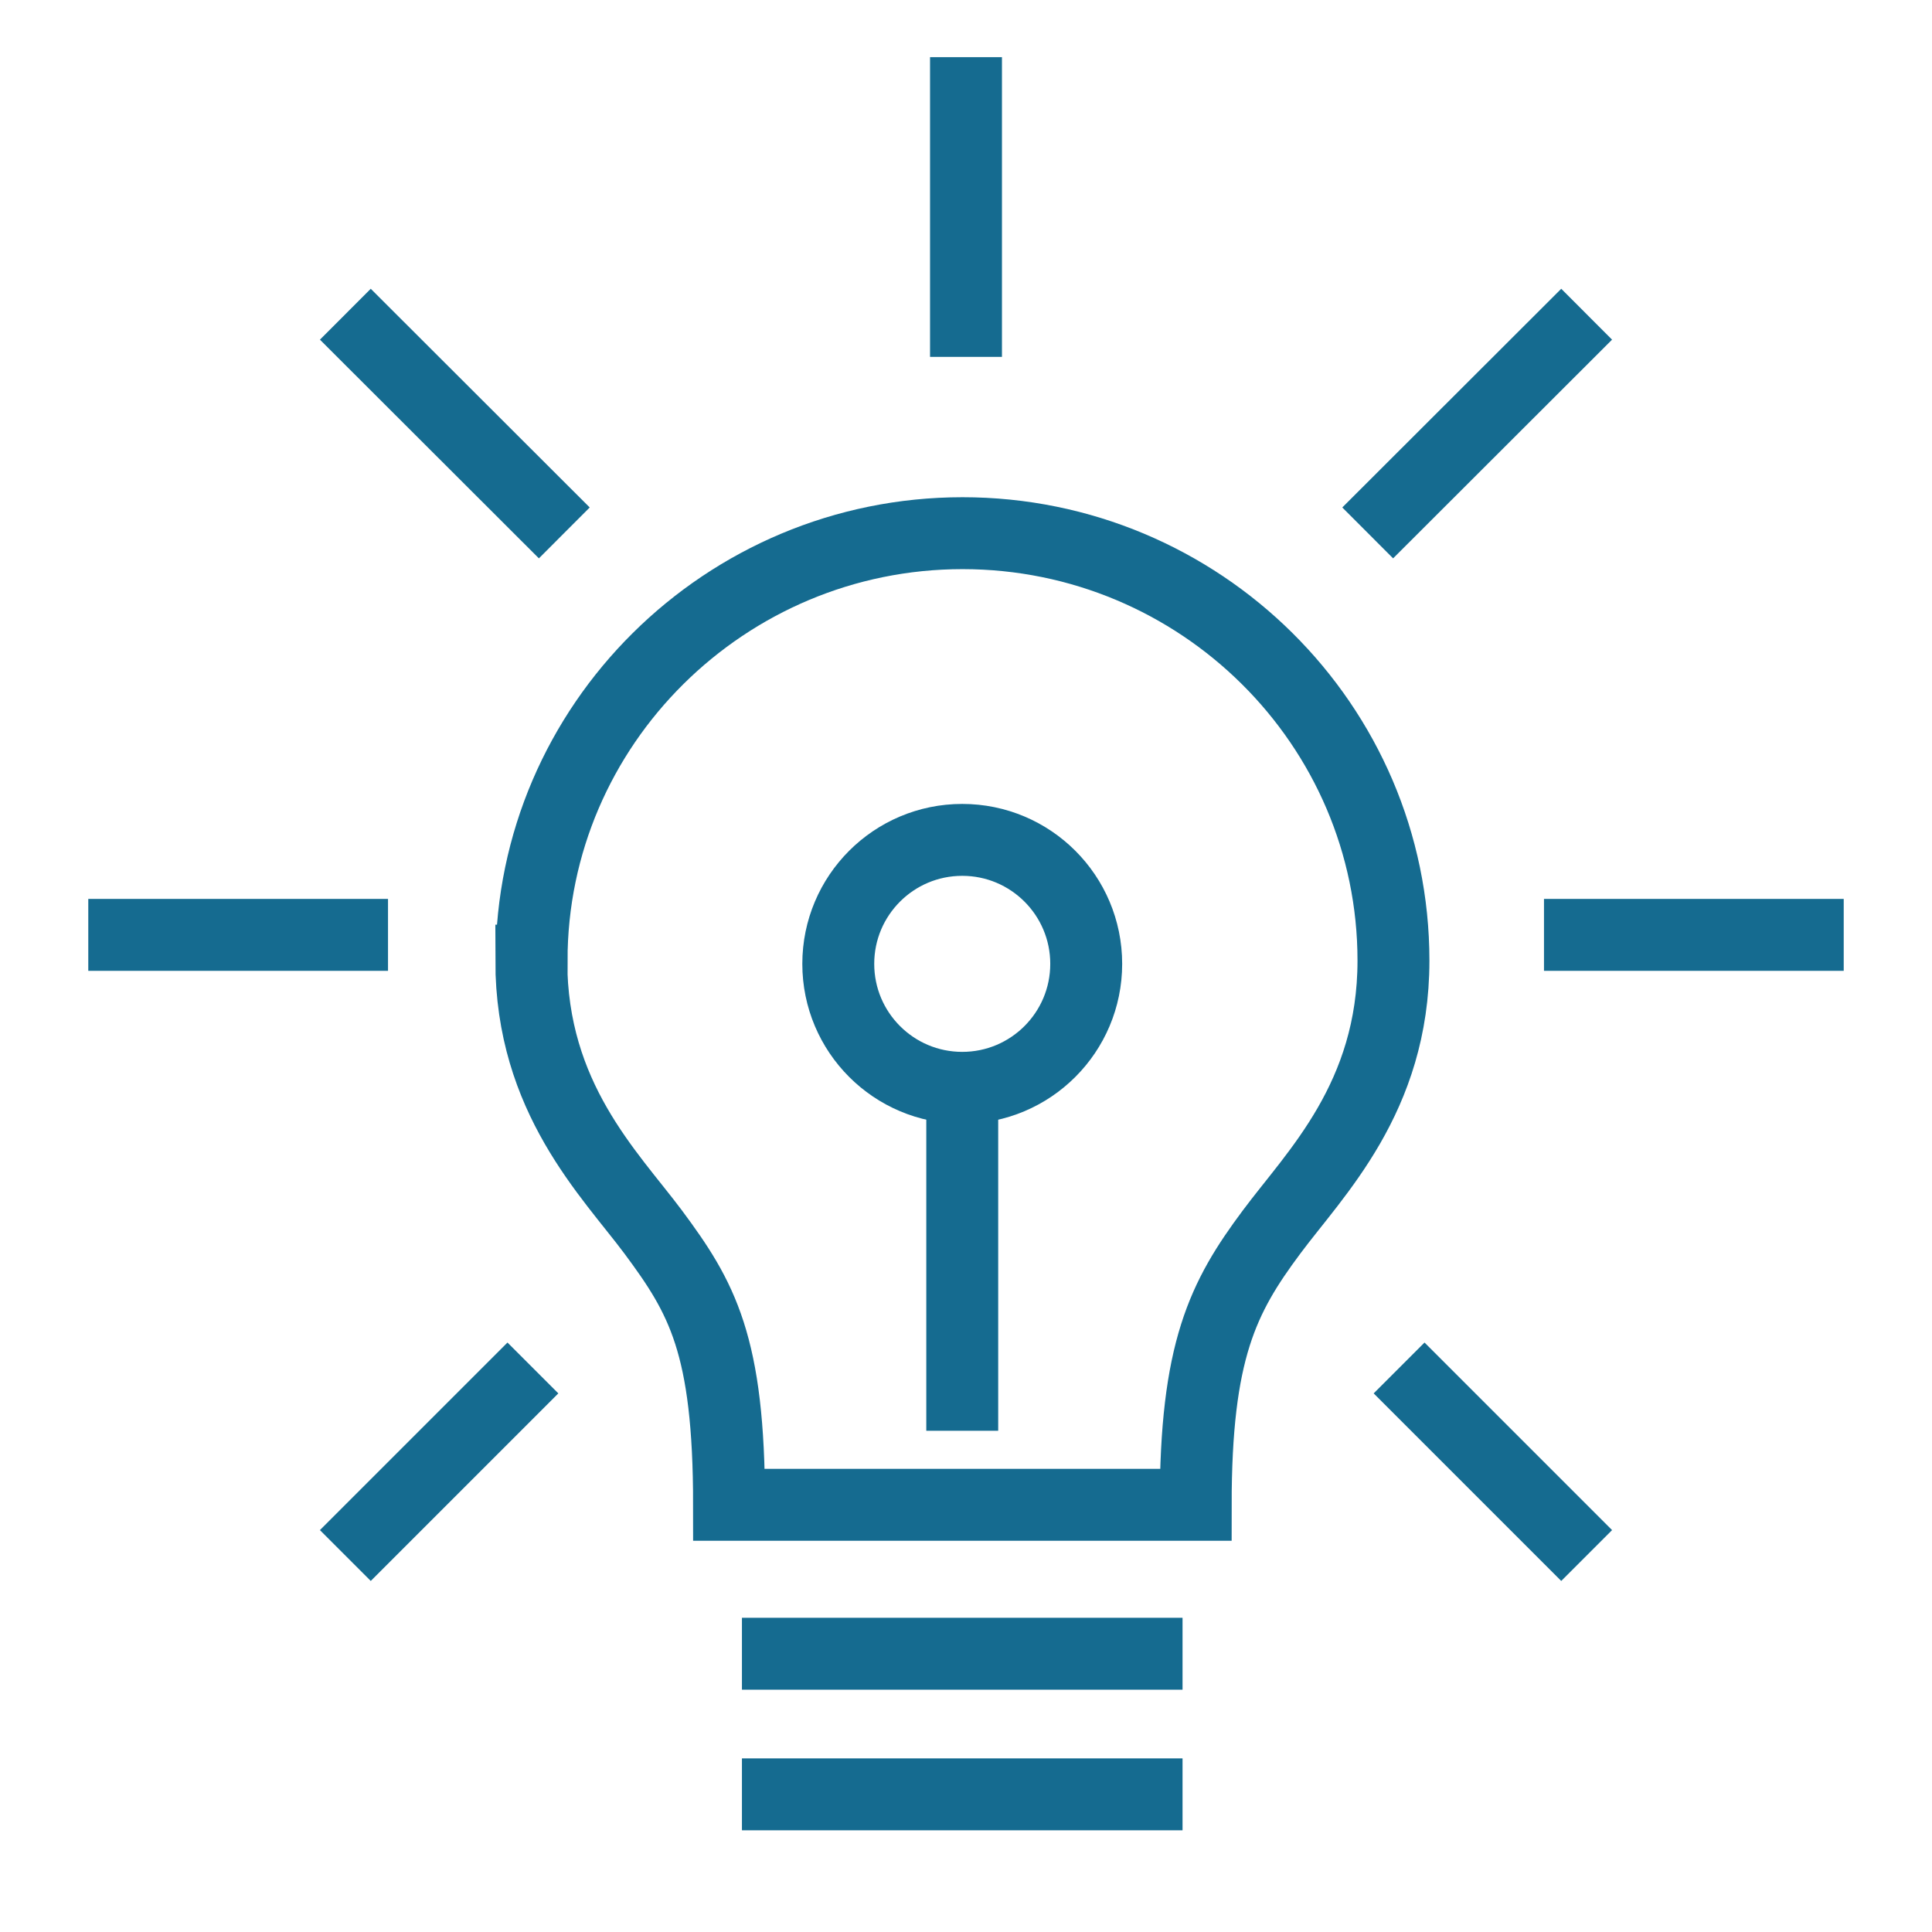
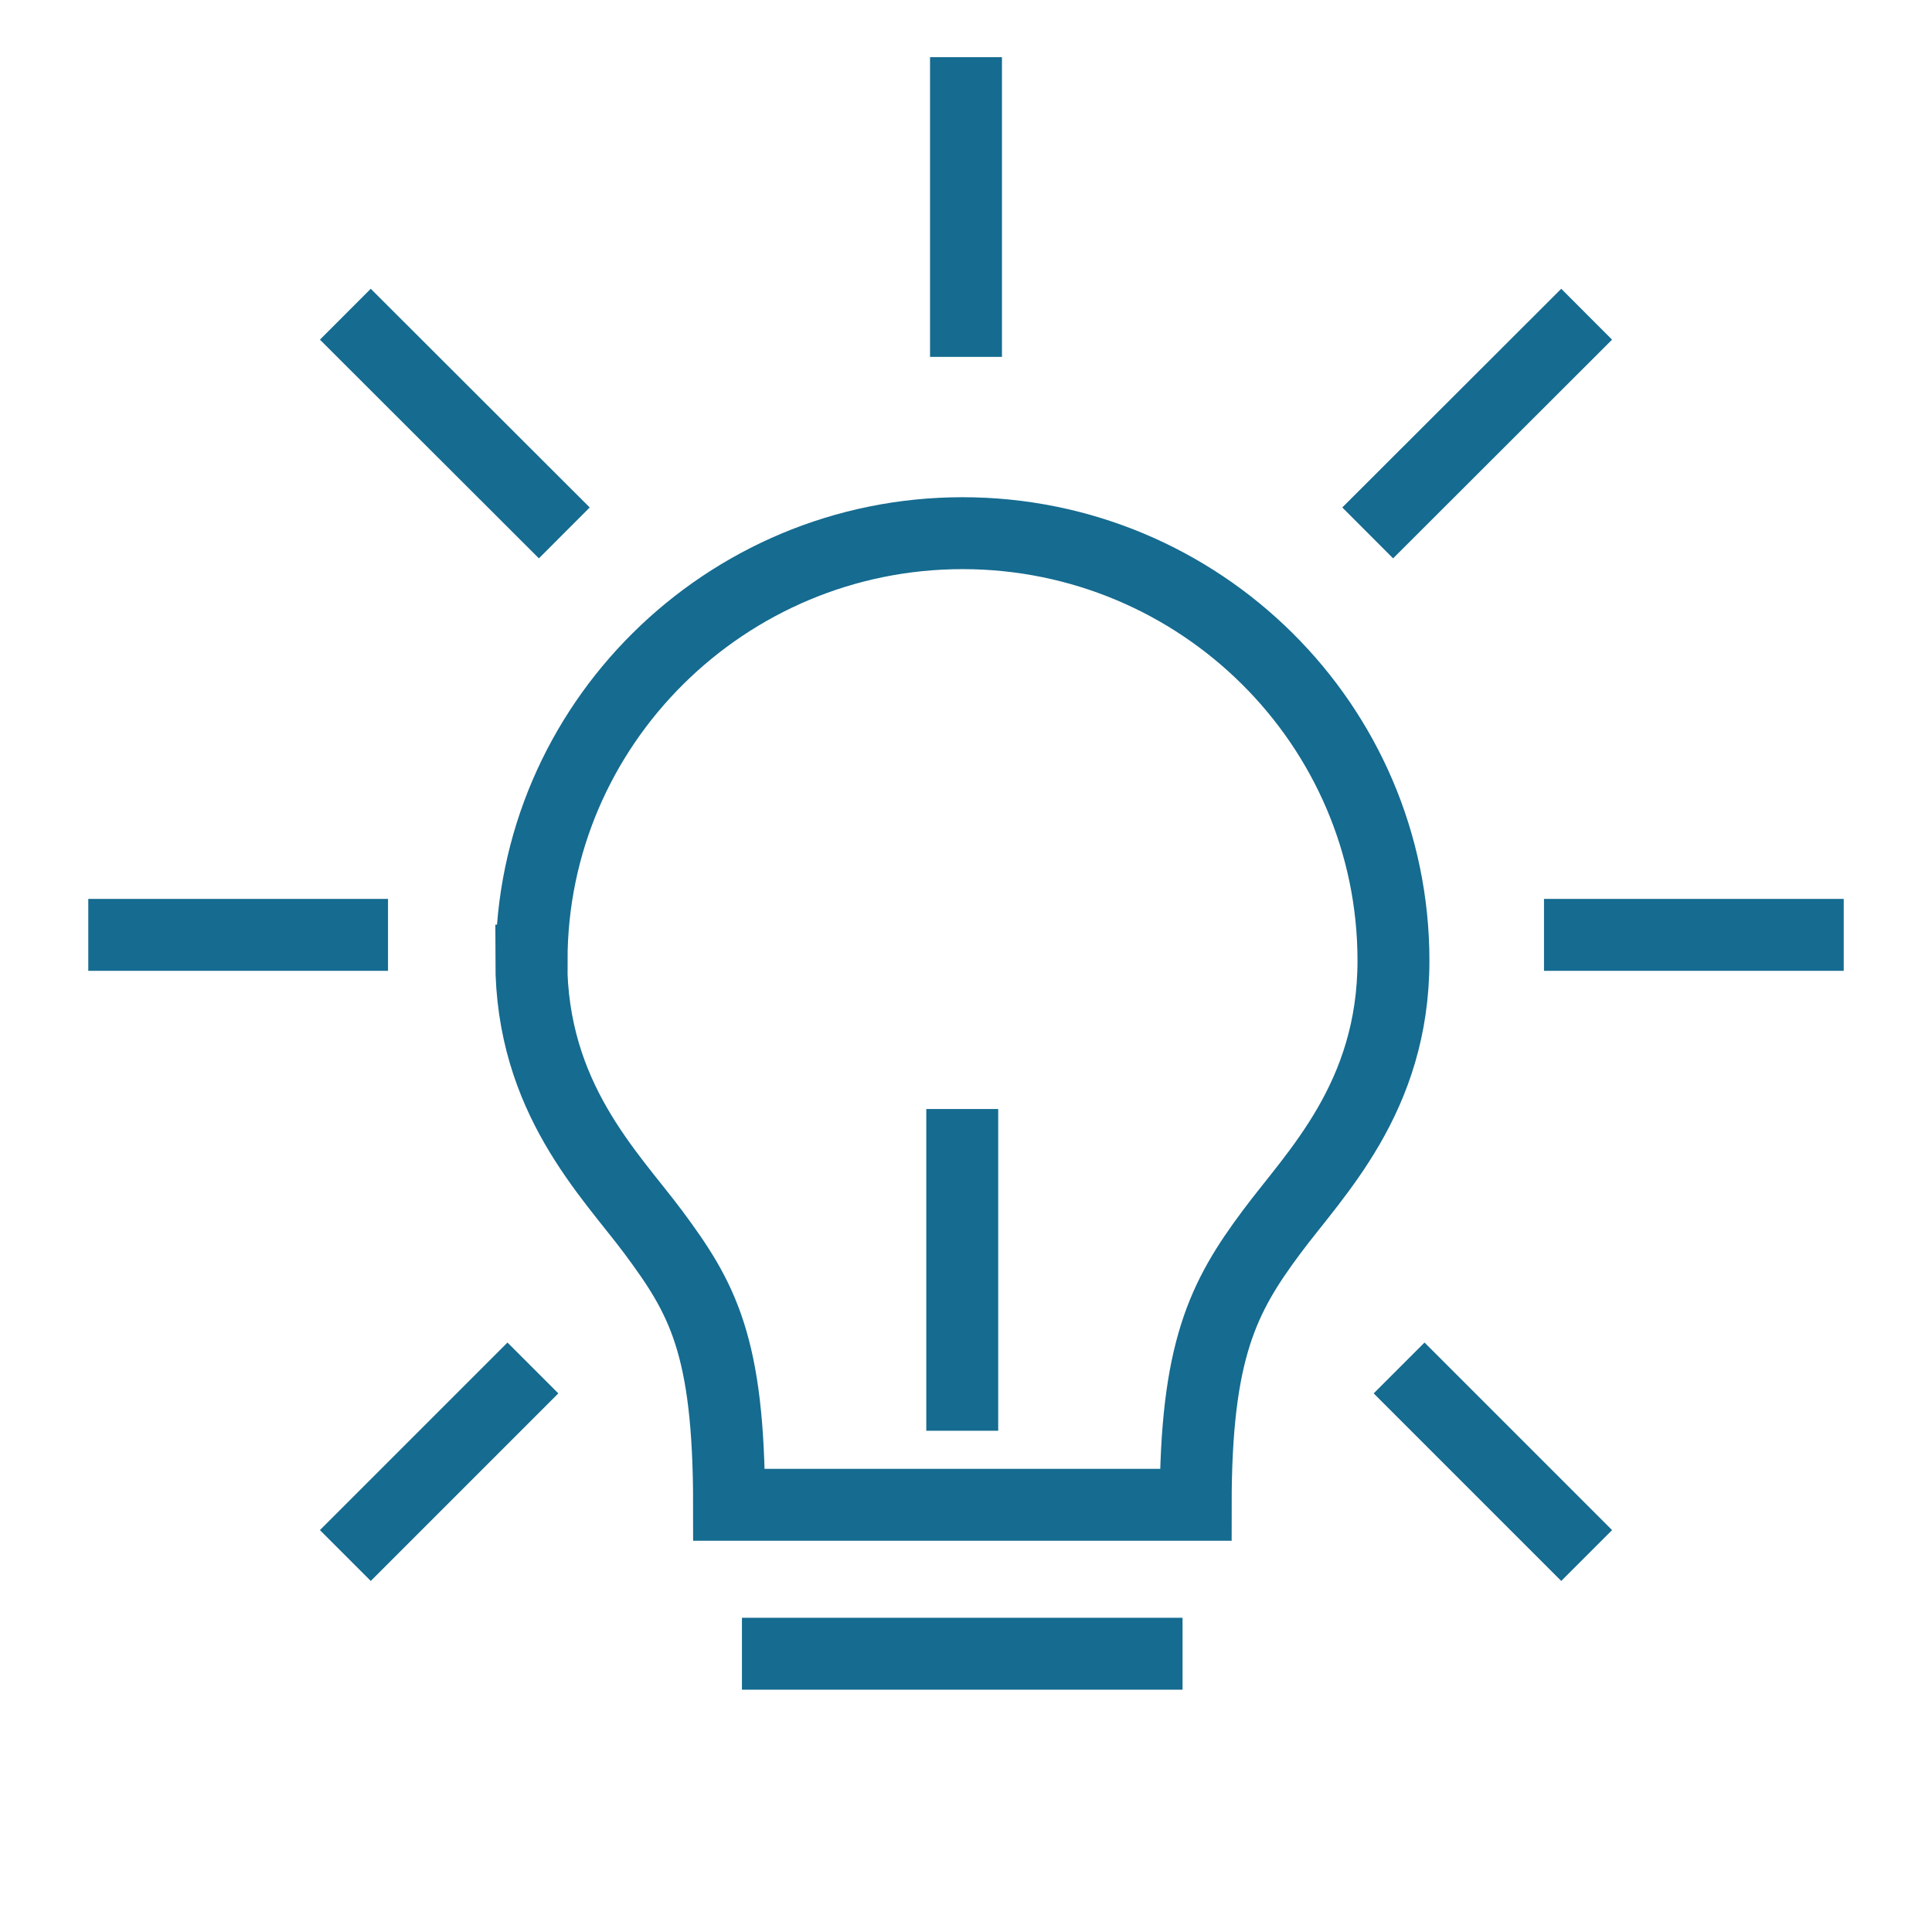
<svg xmlns="http://www.w3.org/2000/svg" id="Artwork" viewBox="0 0 72 72">
  <defs>
    <style>
      .cls-1 {
        fill: none;
        stroke: #156b90;
        stroke-miterlimit: 10;
        stroke-width: 2.68px;
      }
    </style>
  </defs>
  <g>
-     <line class="cls-1" x1="27.65" y1="66.87" x2="44.07" y2="66.87" />
    <line class="cls-1" x1="44.07" y1="61.63" x2="27.65" y2="61.63" />
    <line class="cls-1" x1="35.86" y1="53.32" x2="35.86" y2="41.33" />
-     <circle class="cls-1" cx="35.86" cy="35.92" r="4.62" />
    <path class="cls-1" d="M19.8,35.8c0,5.11,2.92,7.94,4.54,10.11,1.82,2.45,2.83,4.19,2.83,10.17h17.39c0-5.74,1.01-7.73,2.83-10.17,1.62-2.18,4.54-5,4.54-10.11,0-8.79-7.21-15.93-16.06-15.93-8.84,0-16.06,7.15-16.06,15.93Z" />
  </g>
  <line class="cls-1" x1="57.54" y1="34.84" x2="68.71" y2="34.84" />
  <line class="cls-1" x1="3.29" y1="34.84" x2="14.46" y2="34.84" />
  <line class="cls-1" x1="52.14" y1="50.98" x2="59.13" y2="57.97" />
  <line class="cls-1" x1="12.87" y1="11.71" x2="21.03" y2="19.86" />
  <line class="cls-1" x1="19.86" y1="50.98" x2="12.87" y2="57.97" />
  <line class="cls-1" x1="59.13" y1="11.71" x2="50.97" y2="19.86" />
  <line class="cls-1" x1="36" y1="2.13" x2="36" y2="13.3" />
</svg>